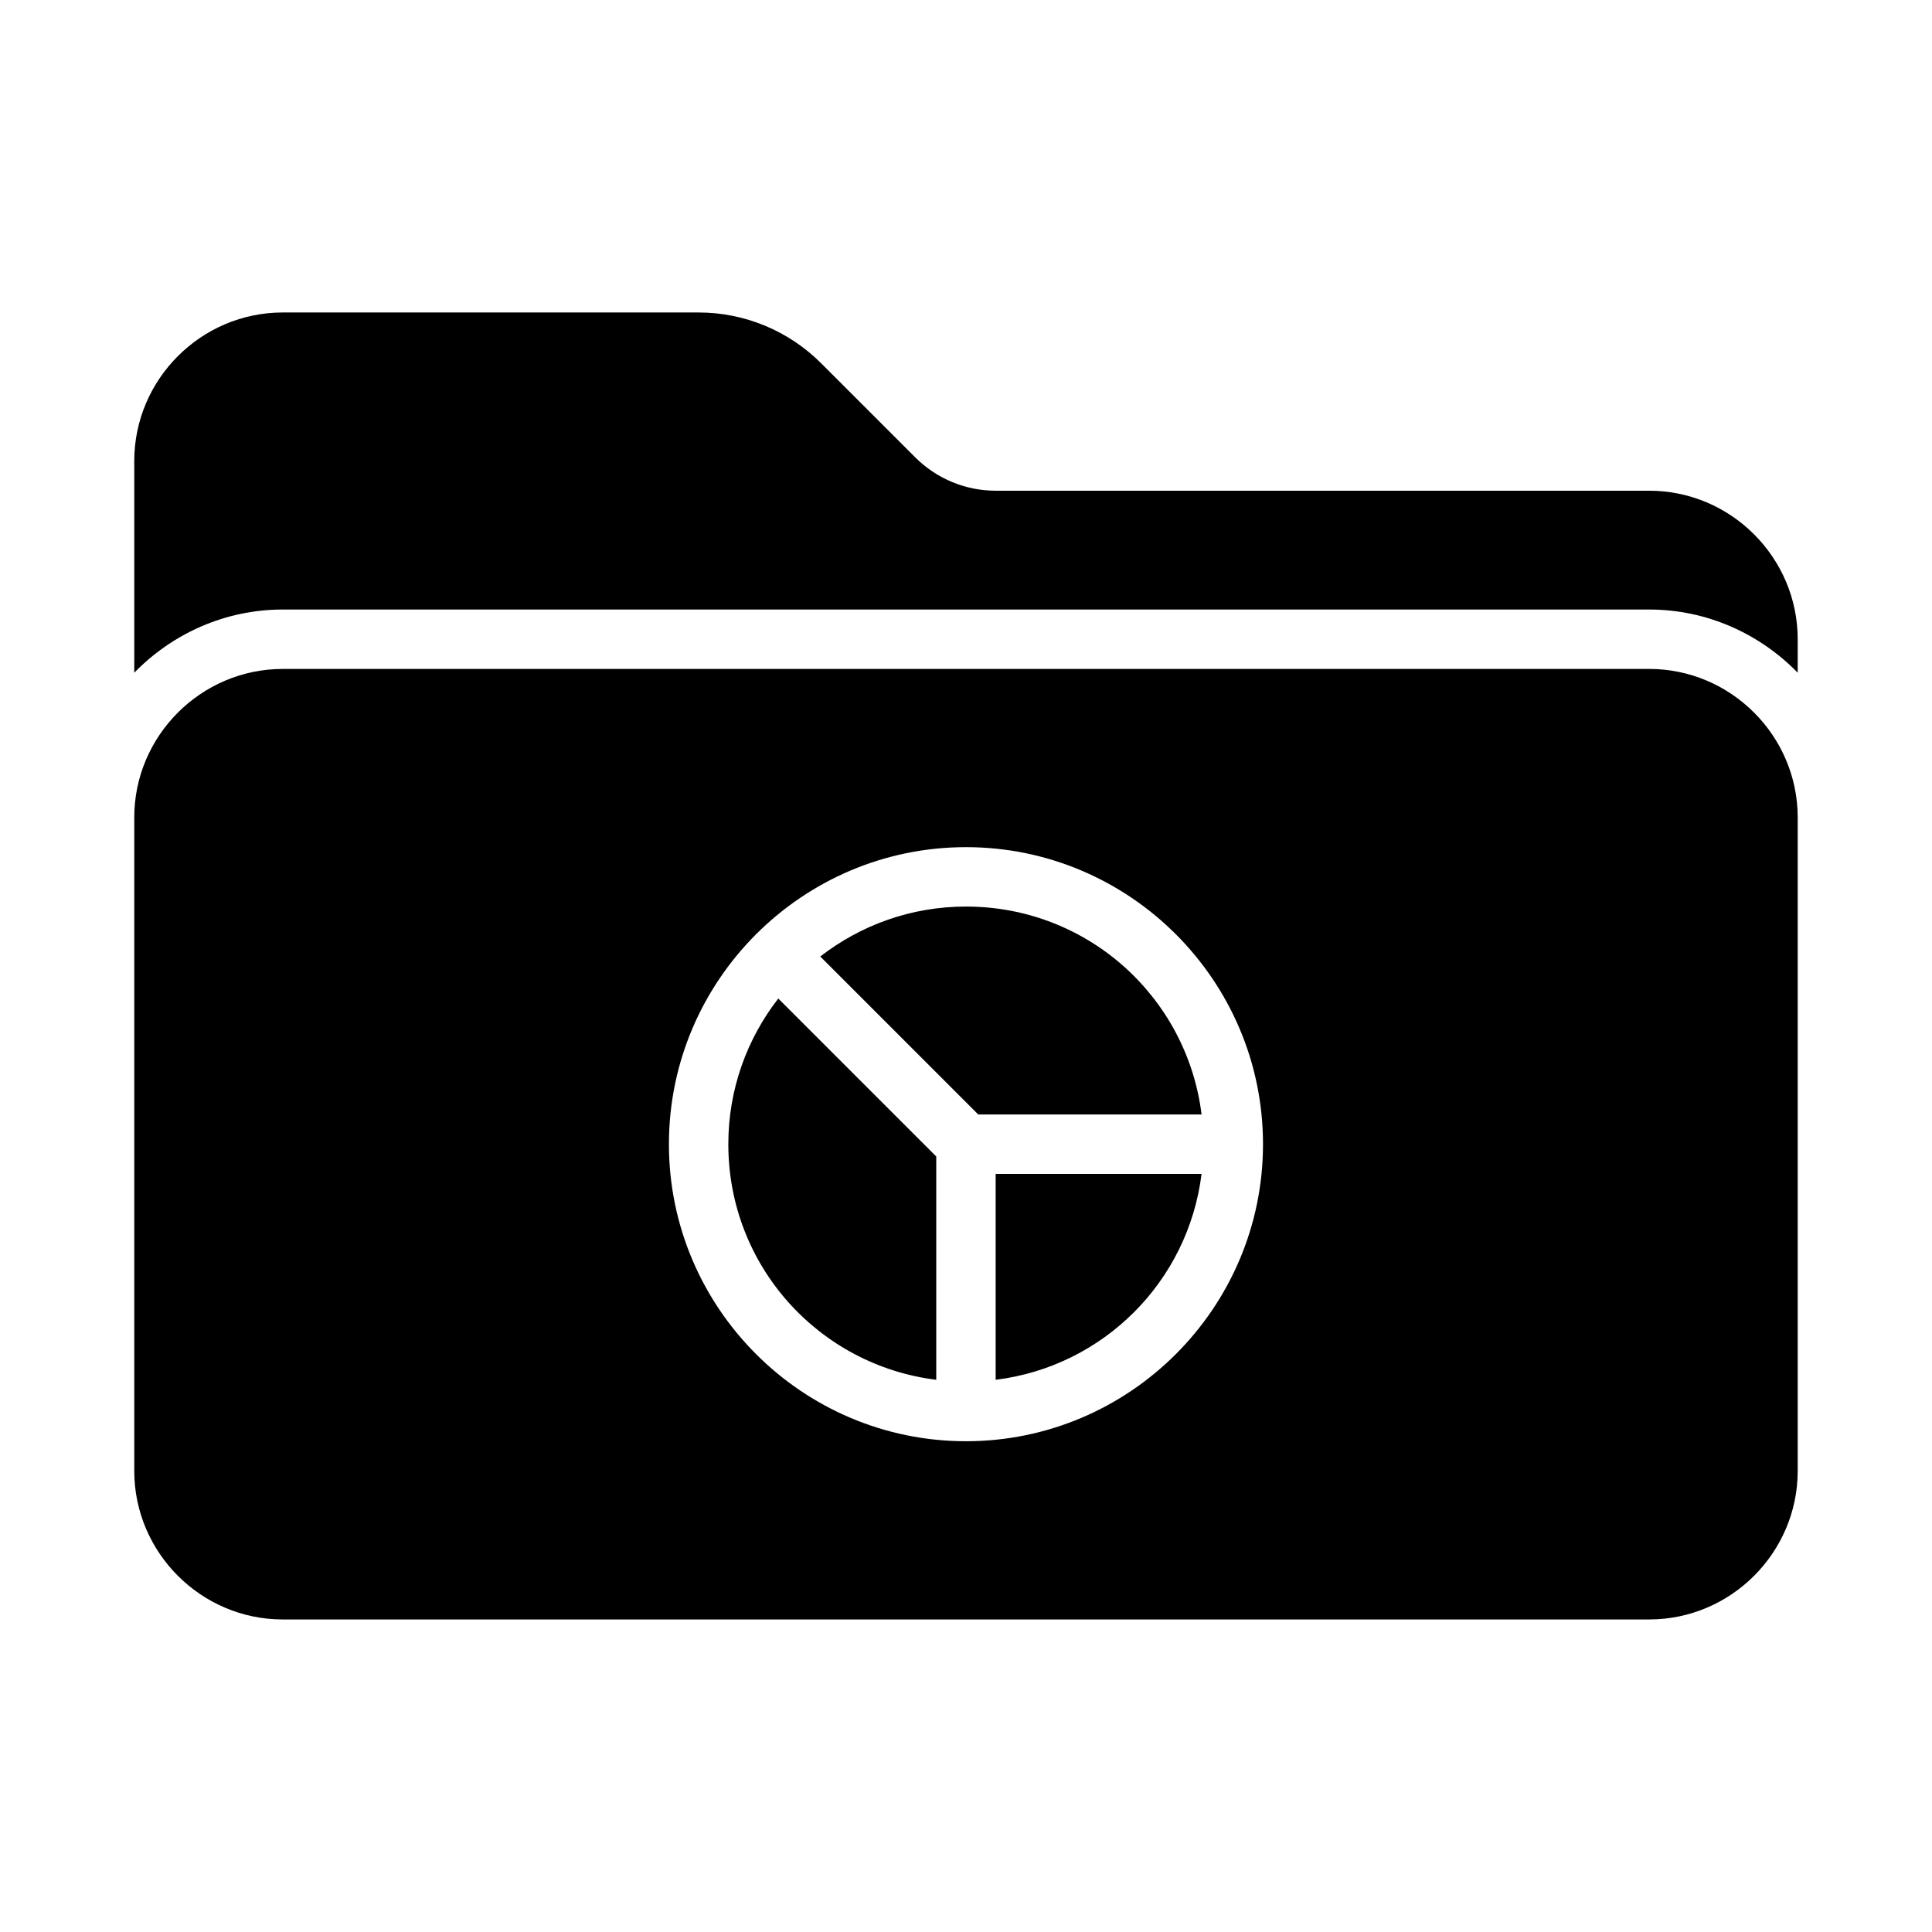
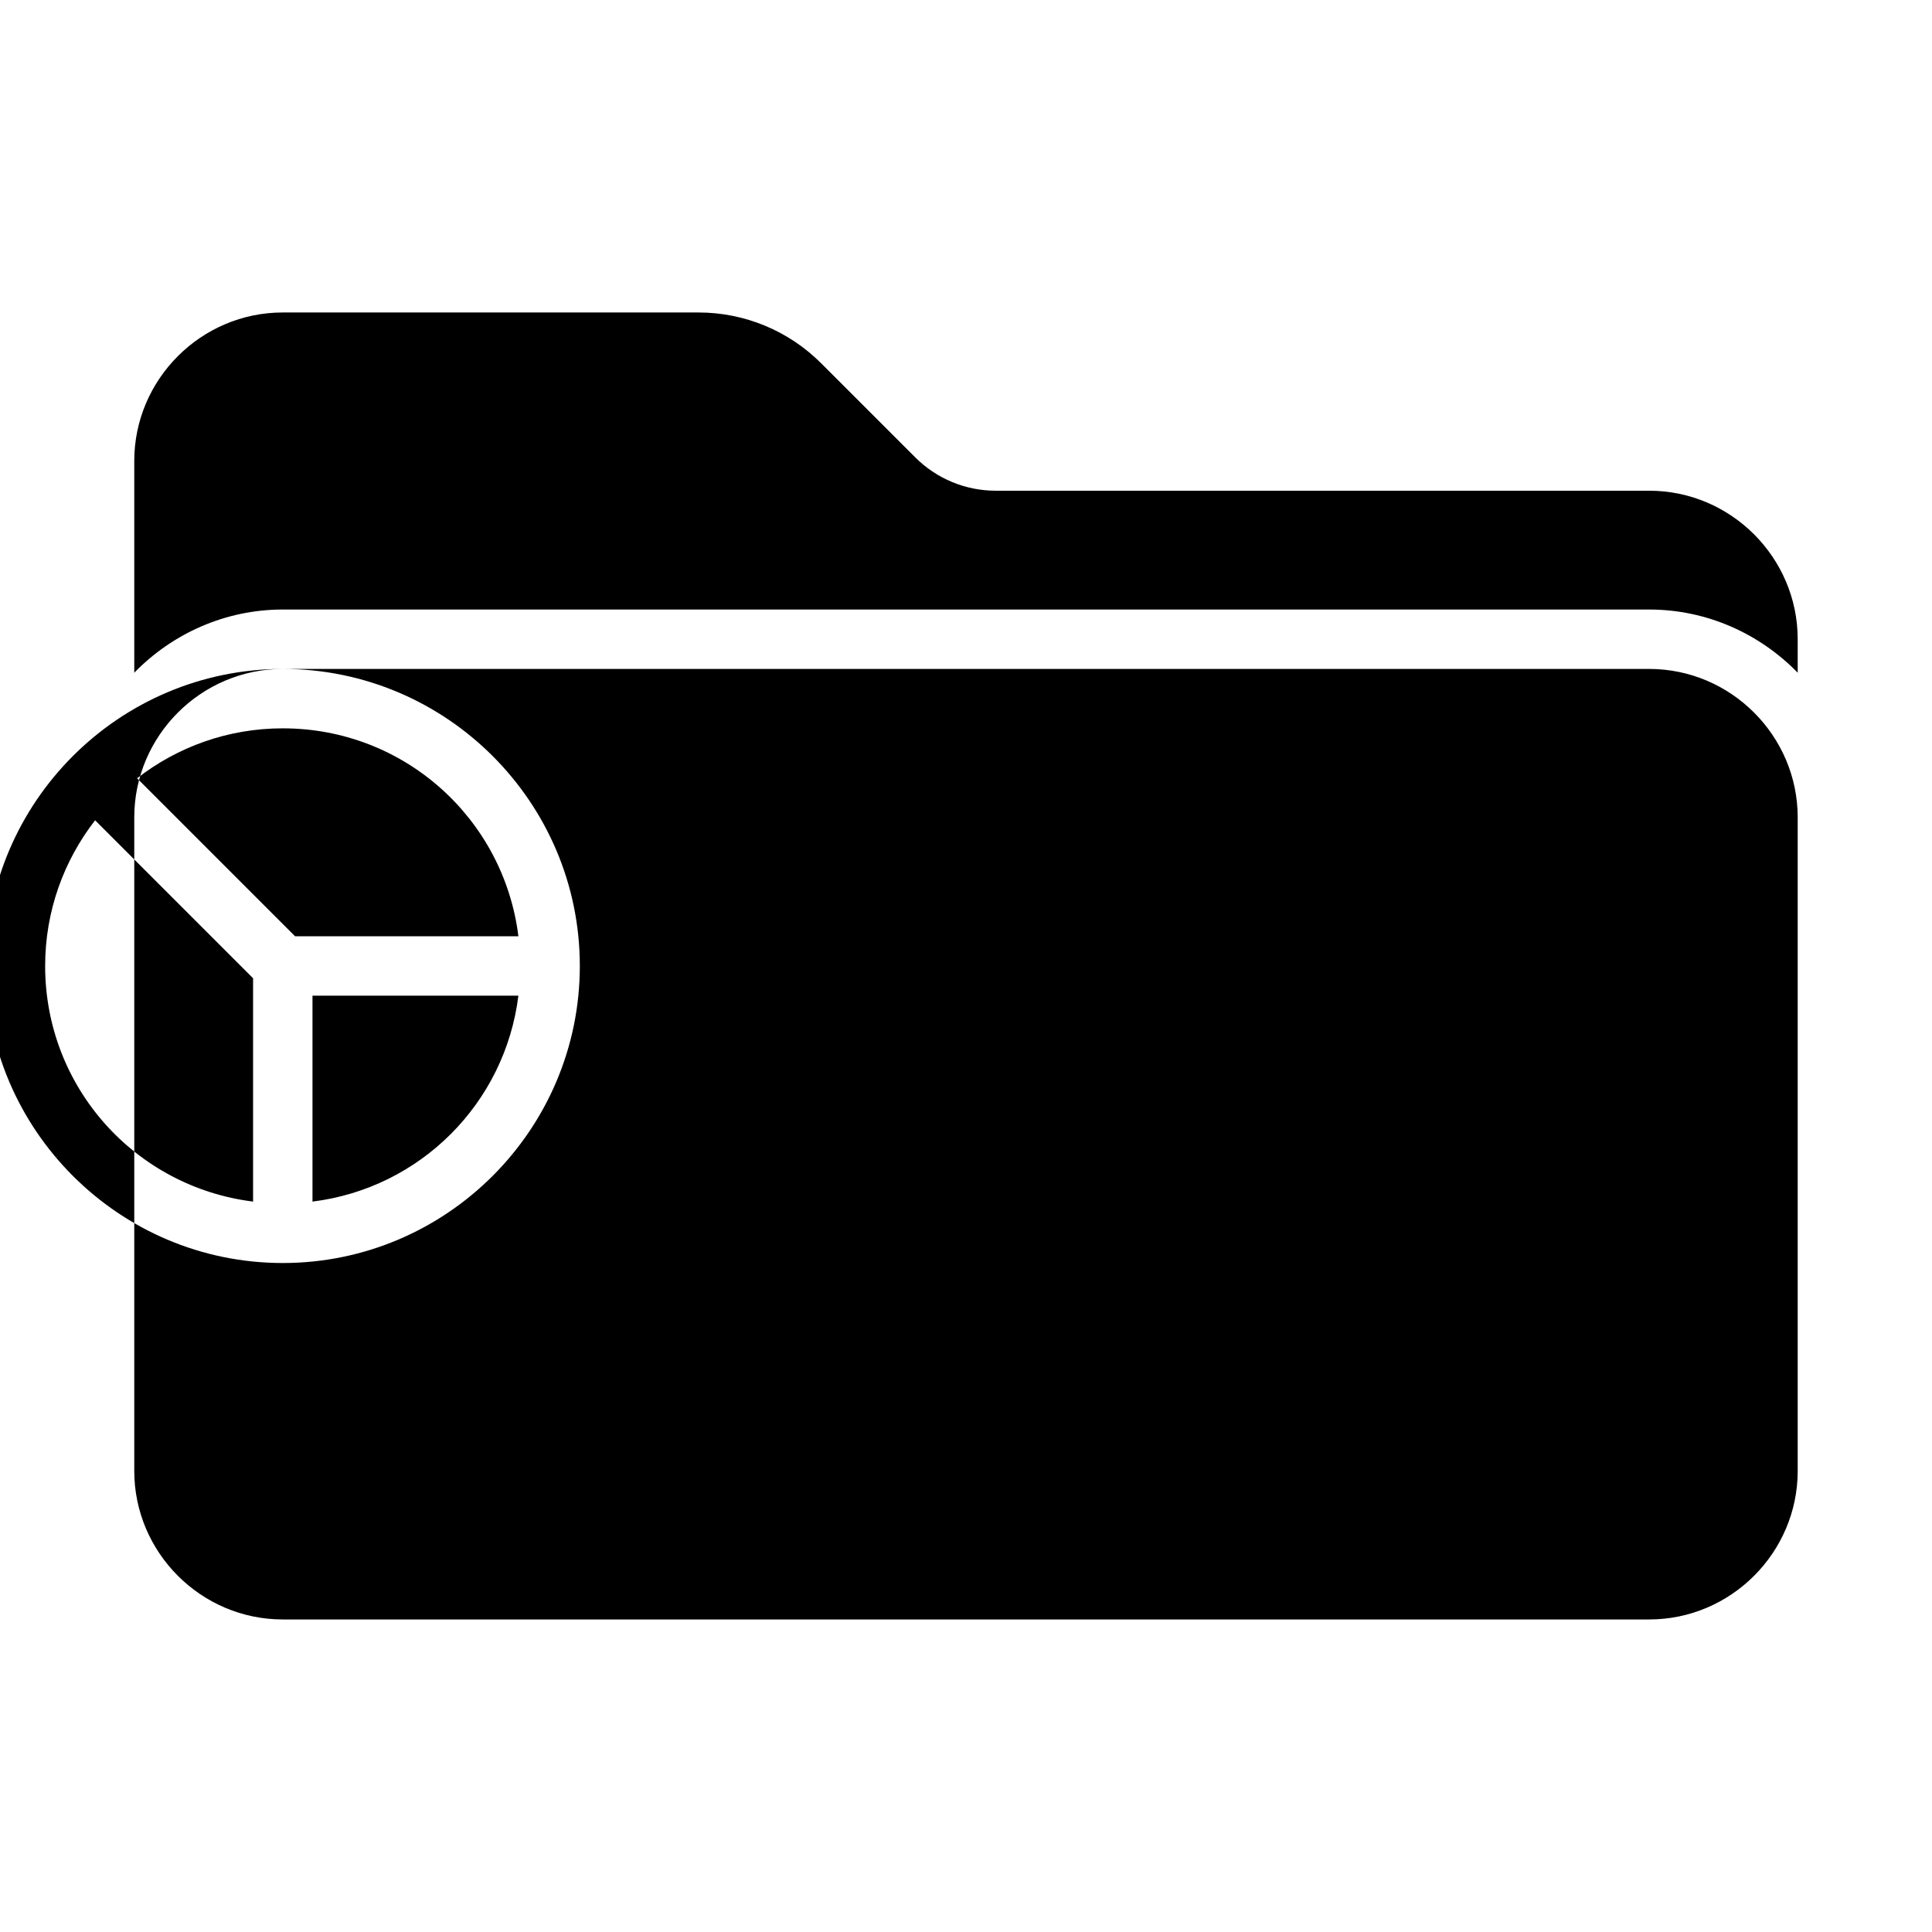
<svg xmlns="http://www.w3.org/2000/svg" fill="#000000" width="800px" height="800px" version="1.1" viewBox="144 144 512 512">
-   <path d="m218.94 226.81c-21.645 0-39.359 17.715-39.359 39.359v56.105c10.035-10.293 23.988-16.742 39.359-16.742h362.11c15.371 0 29.324 6.453 39.359 16.742v-8.871c0-21.645-17.715-39.359-39.359-39.359h-173.18c-7.996 0-15.656-3.172-21.309-8.824l-24.969-24.969c-8.602-8.602-20.277-13.438-32.441-13.438h-110.21zm0 94.465c-21.645 0-39.359 17.715-39.359 39.359v173.18c0 21.645 17.715 39.359 39.359 39.359h362.11c21.645 0 39.359-17.715 39.359-39.359v-173.18c0-21.645-17.715-39.359-39.359-39.359zm181.05 47.23c43.383 0 78.719 35.336 78.719 78.719 0 43.383-35.336 78.719-78.719 78.719-43.383 0-78.719-35.336-78.719-78.719 0-43.383 35.336-78.719 78.719-78.719zm0 15.742c-14.586 0-27.949 4.965-38.605 13.238l41.867 41.867h59.18c-3.859-31.129-30.234-55.105-62.438-55.105zm-49.738 24.371c-8.273 10.656-13.238 24.02-13.238 38.605 0 32.203 23.977 58.578 55.105 62.438v-59.18l-41.867-41.867zm57.609 46.48v54.566c28.543-3.539 51.027-26.02 54.566-54.566z" />
+   <path d="m218.94 226.81c-21.645 0-39.359 17.715-39.359 39.359v56.105c10.035-10.293 23.988-16.742 39.359-16.742h362.11c15.371 0 29.324 6.453 39.359 16.742v-8.871c0-21.645-17.715-39.359-39.359-39.359h-173.18c-7.996 0-15.656-3.172-21.309-8.824l-24.969-24.969c-8.602-8.602-20.277-13.438-32.441-13.438h-110.21zm0 94.465c-21.645 0-39.359 17.715-39.359 39.359v173.18c0 21.645 17.715 39.359 39.359 39.359h362.11c21.645 0 39.359-17.715 39.359-39.359v-173.18c0-21.645-17.715-39.359-39.359-39.359zc43.383 0 78.719 35.336 78.719 78.719 0 43.383-35.336 78.719-78.719 78.719-43.383 0-78.719-35.336-78.719-78.719 0-43.383 35.336-78.719 78.719-78.719zm0 15.742c-14.586 0-27.949 4.965-38.605 13.238l41.867 41.867h59.18c-3.859-31.129-30.234-55.105-62.438-55.105zm-49.738 24.371c-8.273 10.656-13.238 24.02-13.238 38.605 0 32.203 23.977 58.578 55.105 62.438v-59.18l-41.867-41.867zm57.609 46.48v54.566c28.543-3.539 51.027-26.02 54.566-54.566z" />
</svg>